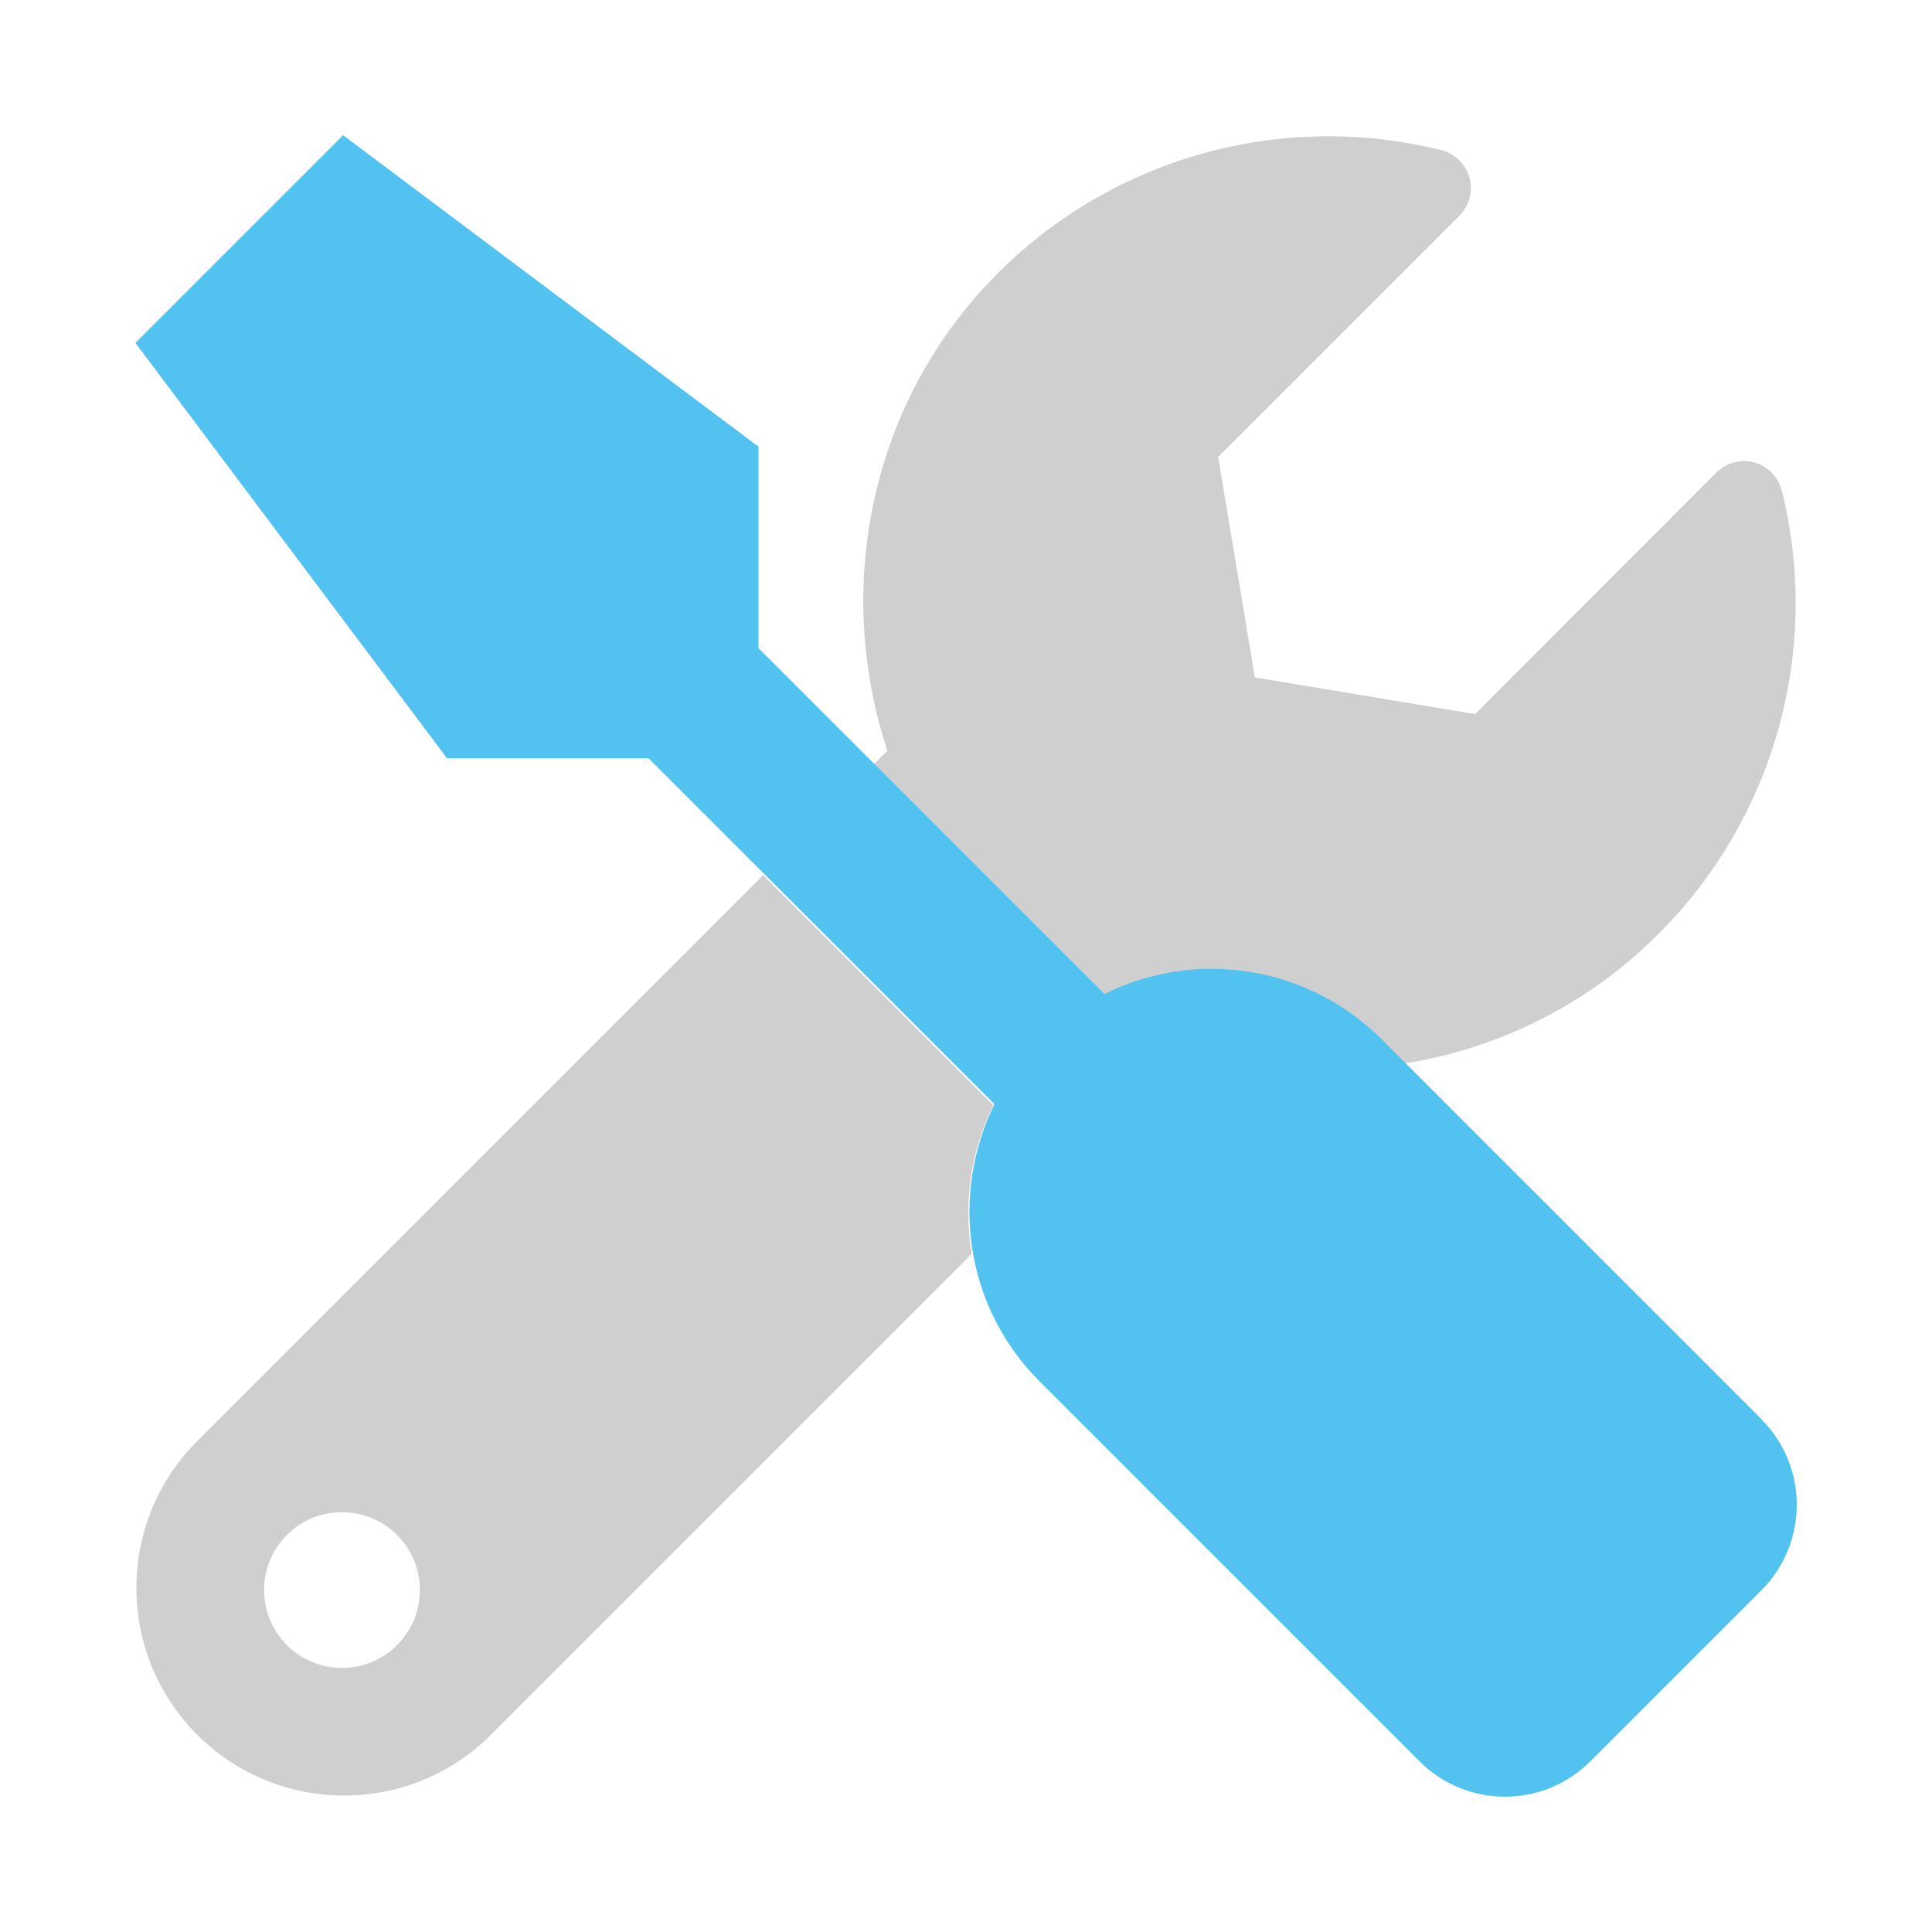
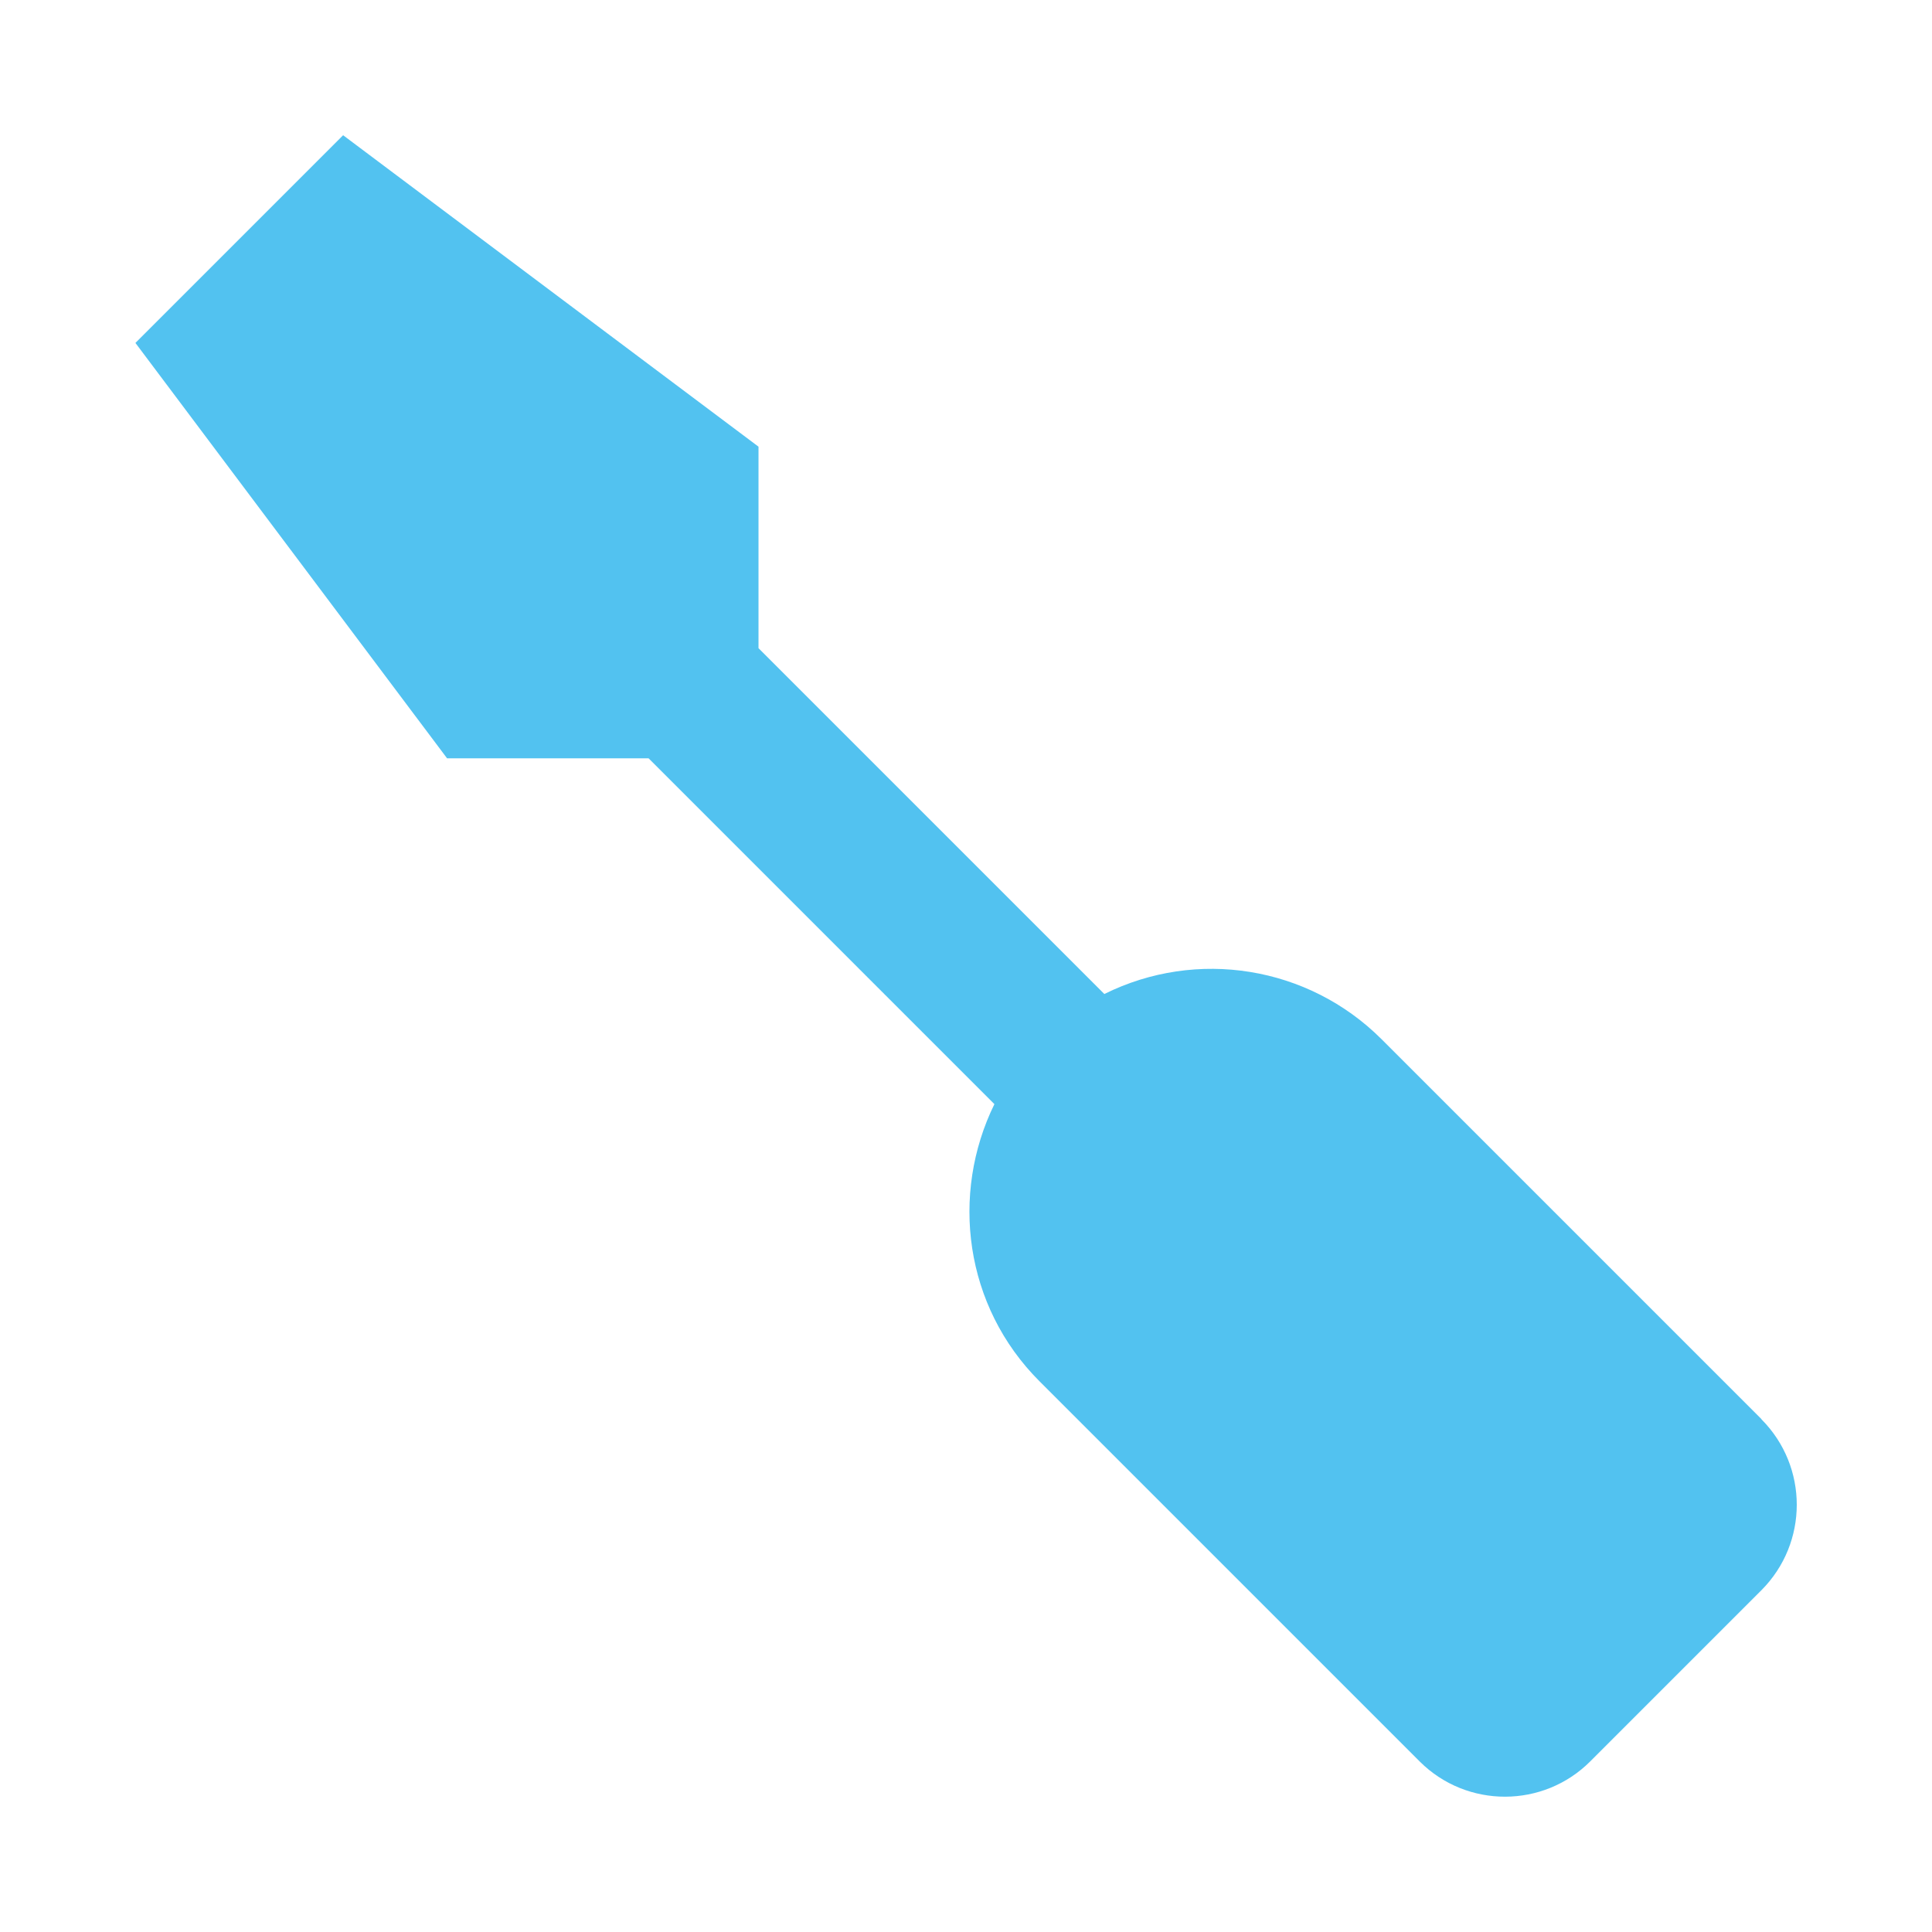
<svg xmlns="http://www.w3.org/2000/svg" id="Layer_1" viewBox="0 0 100 100">
  <defs>
    <style>.cls-1{fill:#52c2f0;}.cls-1,.cls-2{stroke-width:0px;}.cls-2{fill:#cfcfcf;}</style>
  </defs>
-   <path class="cls-2" d="M39.5,45.3l-29.4,29.4c-4.14,4.26-4.04,11.06.22,15.2,4.17,4.05,10.81,4.05,14.98,0l25-25c-.45-2.62-.06-5.31,1.11-7.69l-11.91-11.91ZM17.7,86.33c-2.23,0-4.03-1.8-4.03-4.03s1.8-4.03,4.03-4.03,4.03,1.8,4.03,4.03-1.8,4.03-4.03,4.03ZM92.22,25.38c-.28-1.08-1.37-1.73-2.45-1.45-.35.09-.67.27-.93.53l-12.49,12.5-11.4-1.9-1.9-11.41,12.49-12.49c.79-.79.79-2.06,0-2.85-.26-.26-.59-.45-.95-.54-8.23-2.05-16.94.37-22.94,6.37-6.66,6.66-8.49,16.31-5.72,24.72l-.74.74,11.91,11.91c4.79-2.38,10.56-1.44,14.34,2.33l1.21,1.21c5-.78,9.63-3.13,13.2-6.72,6.01-6,8.43-14.72,6.37-22.96h0Z" />
  <path class="cls-1" d="M91.17,73.46c2.44,2.45,2.44,6.4,0,8.85l-8.85,8.85c-2.43,2.44-6.39,2.45-8.83.02l-.02-.02-19.67-19.67c-3.88-3.88-4.62-9.67-2.33-14.34l-17.9-17.9h-10.43L7.01,17.75l10.75-10.75,21.5,16.12v10.43l17.9,17.9c4.79-2.38,10.56-1.44,14.34,2.33l19.67,19.67Z" />
</svg>